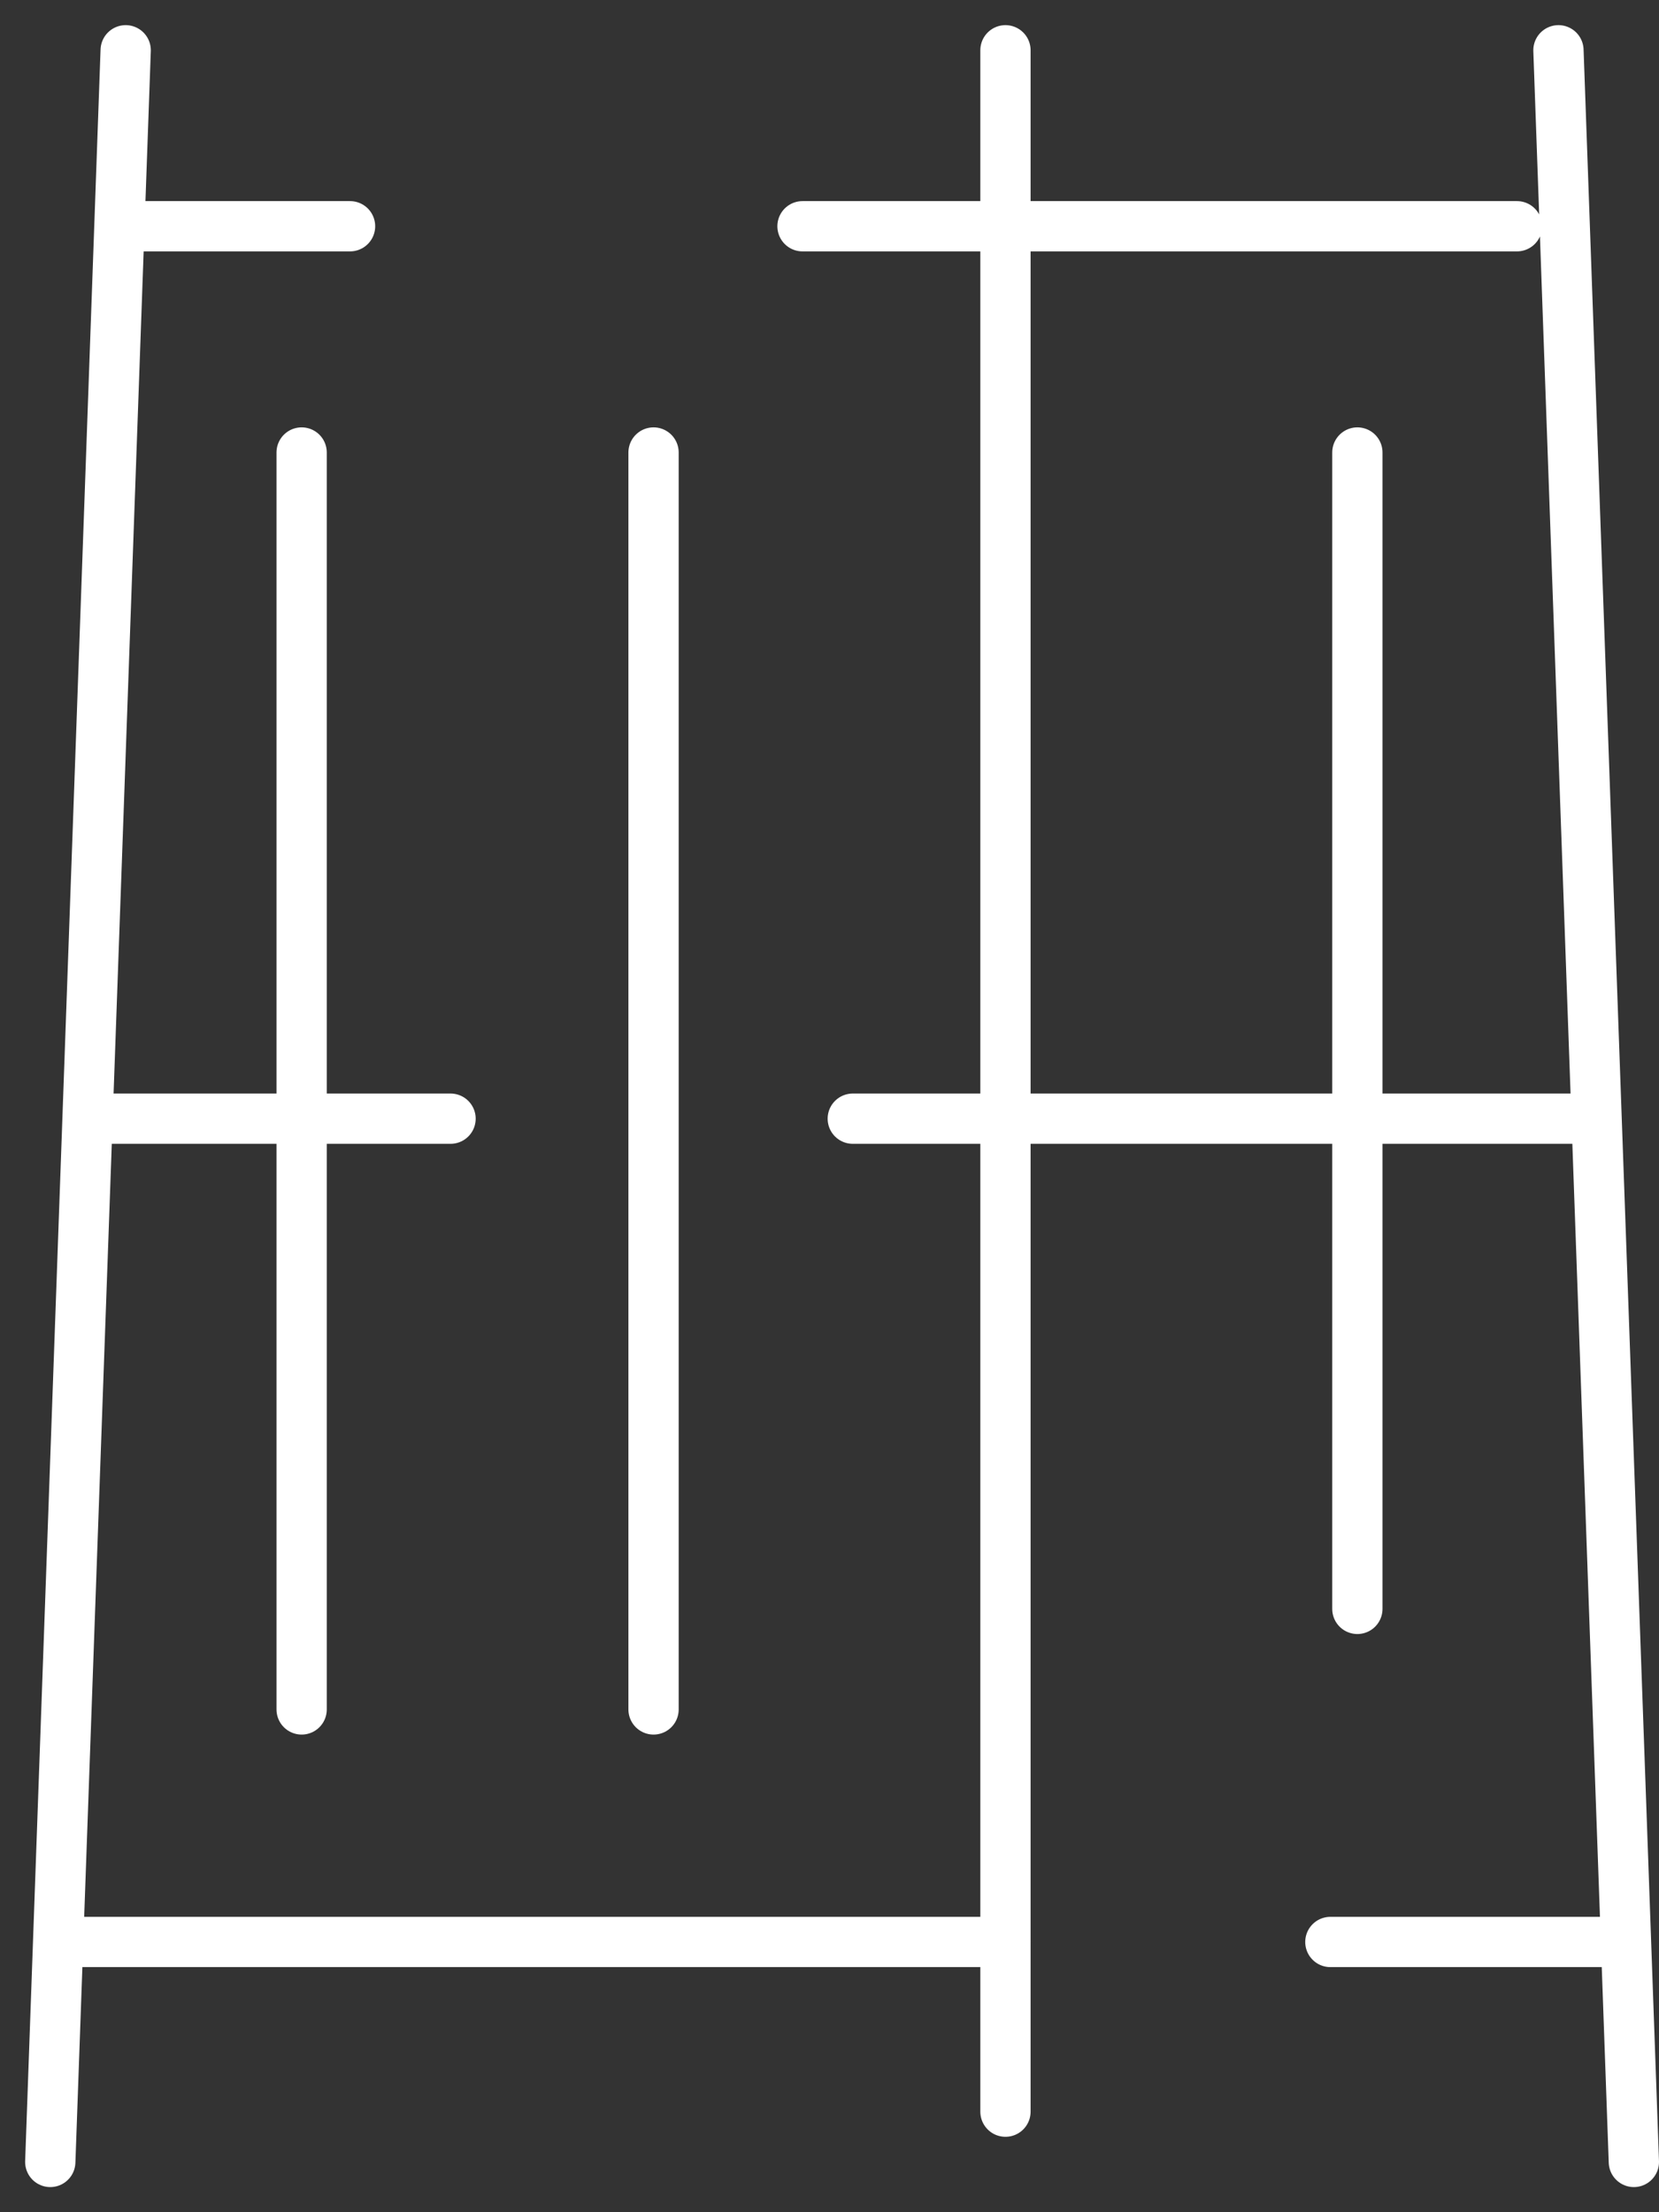
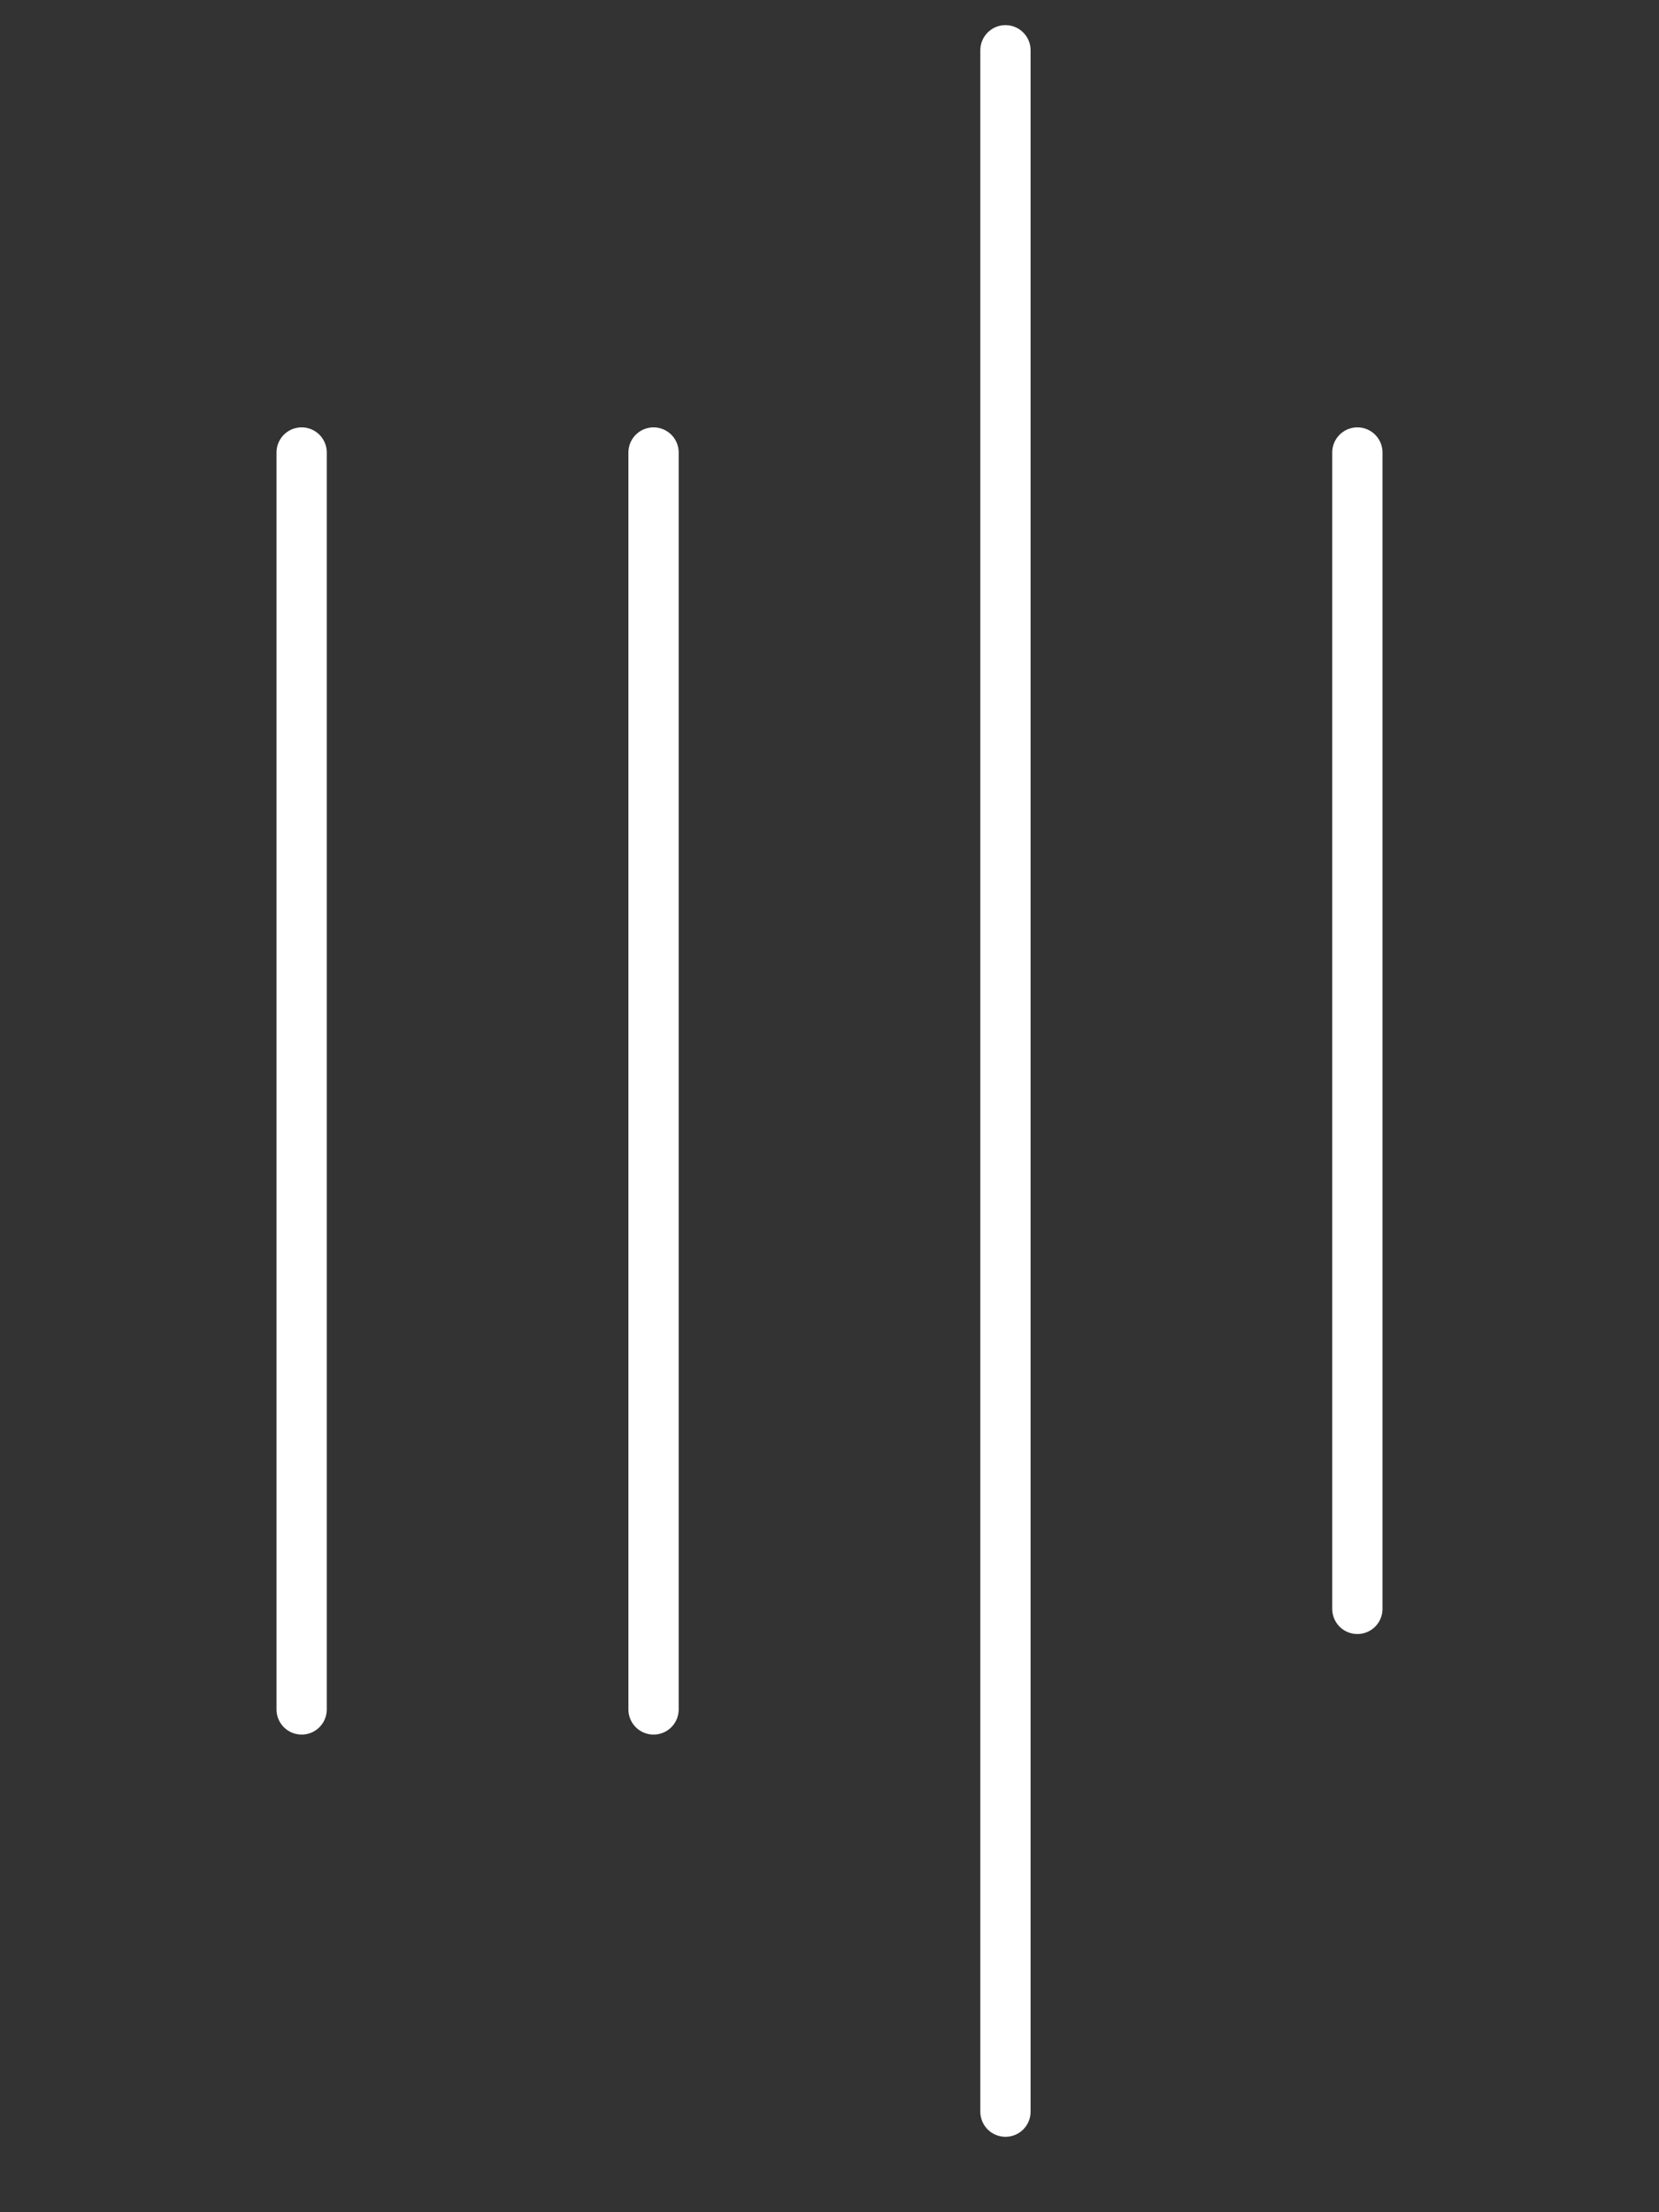
<svg xmlns="http://www.w3.org/2000/svg" width="33" height="44" fill="none">
  <rect width="100%" height="100%" fill="#333333" stroke="none" />
-   <path d="M2.5 1L1 43M31 1l1.5 42M15.963 4.5h14.212M2.5 4.5h4.463m10 17.75H31.4m-29.212 0h6.774m17.501 16.375h5.687m-30.712 0H20" stroke="#fff" stroke-miterlimit="10" stroke-linecap="round" />
  <path d="M6 9v25m7-25v25m7-33v41m7-33v23" stroke="#fff" stroke-linecap="round" />
</svg>